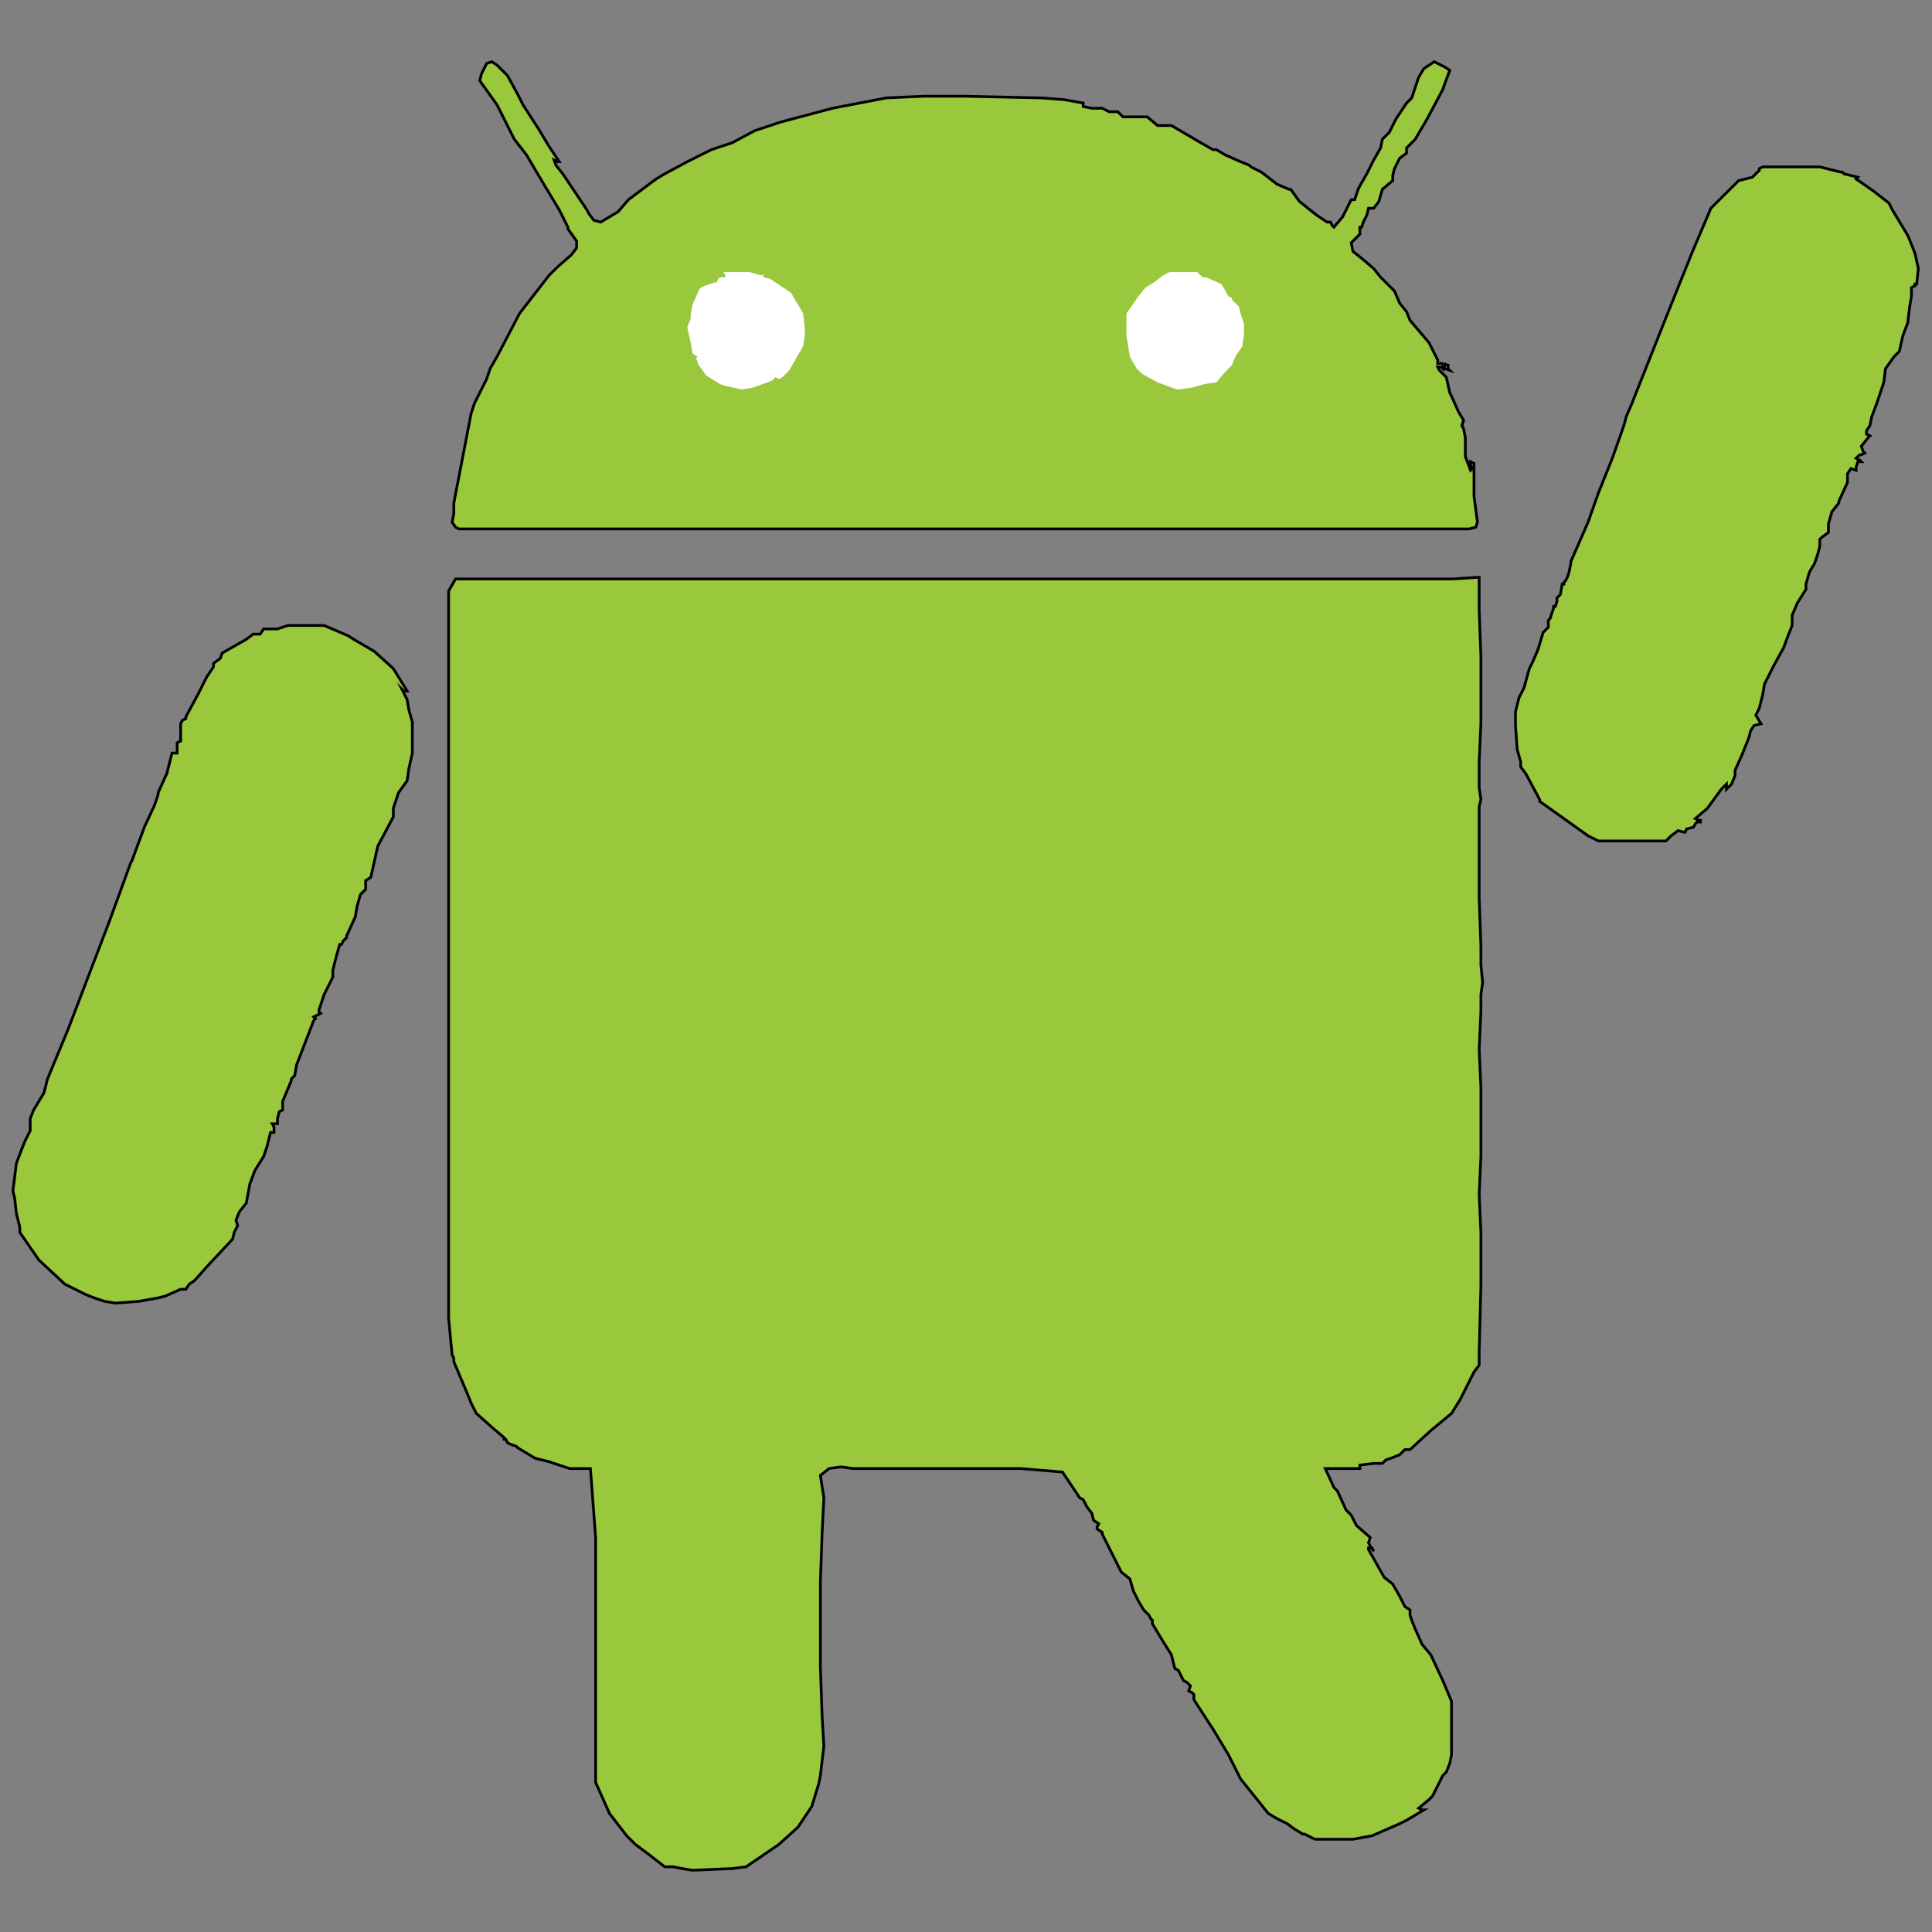
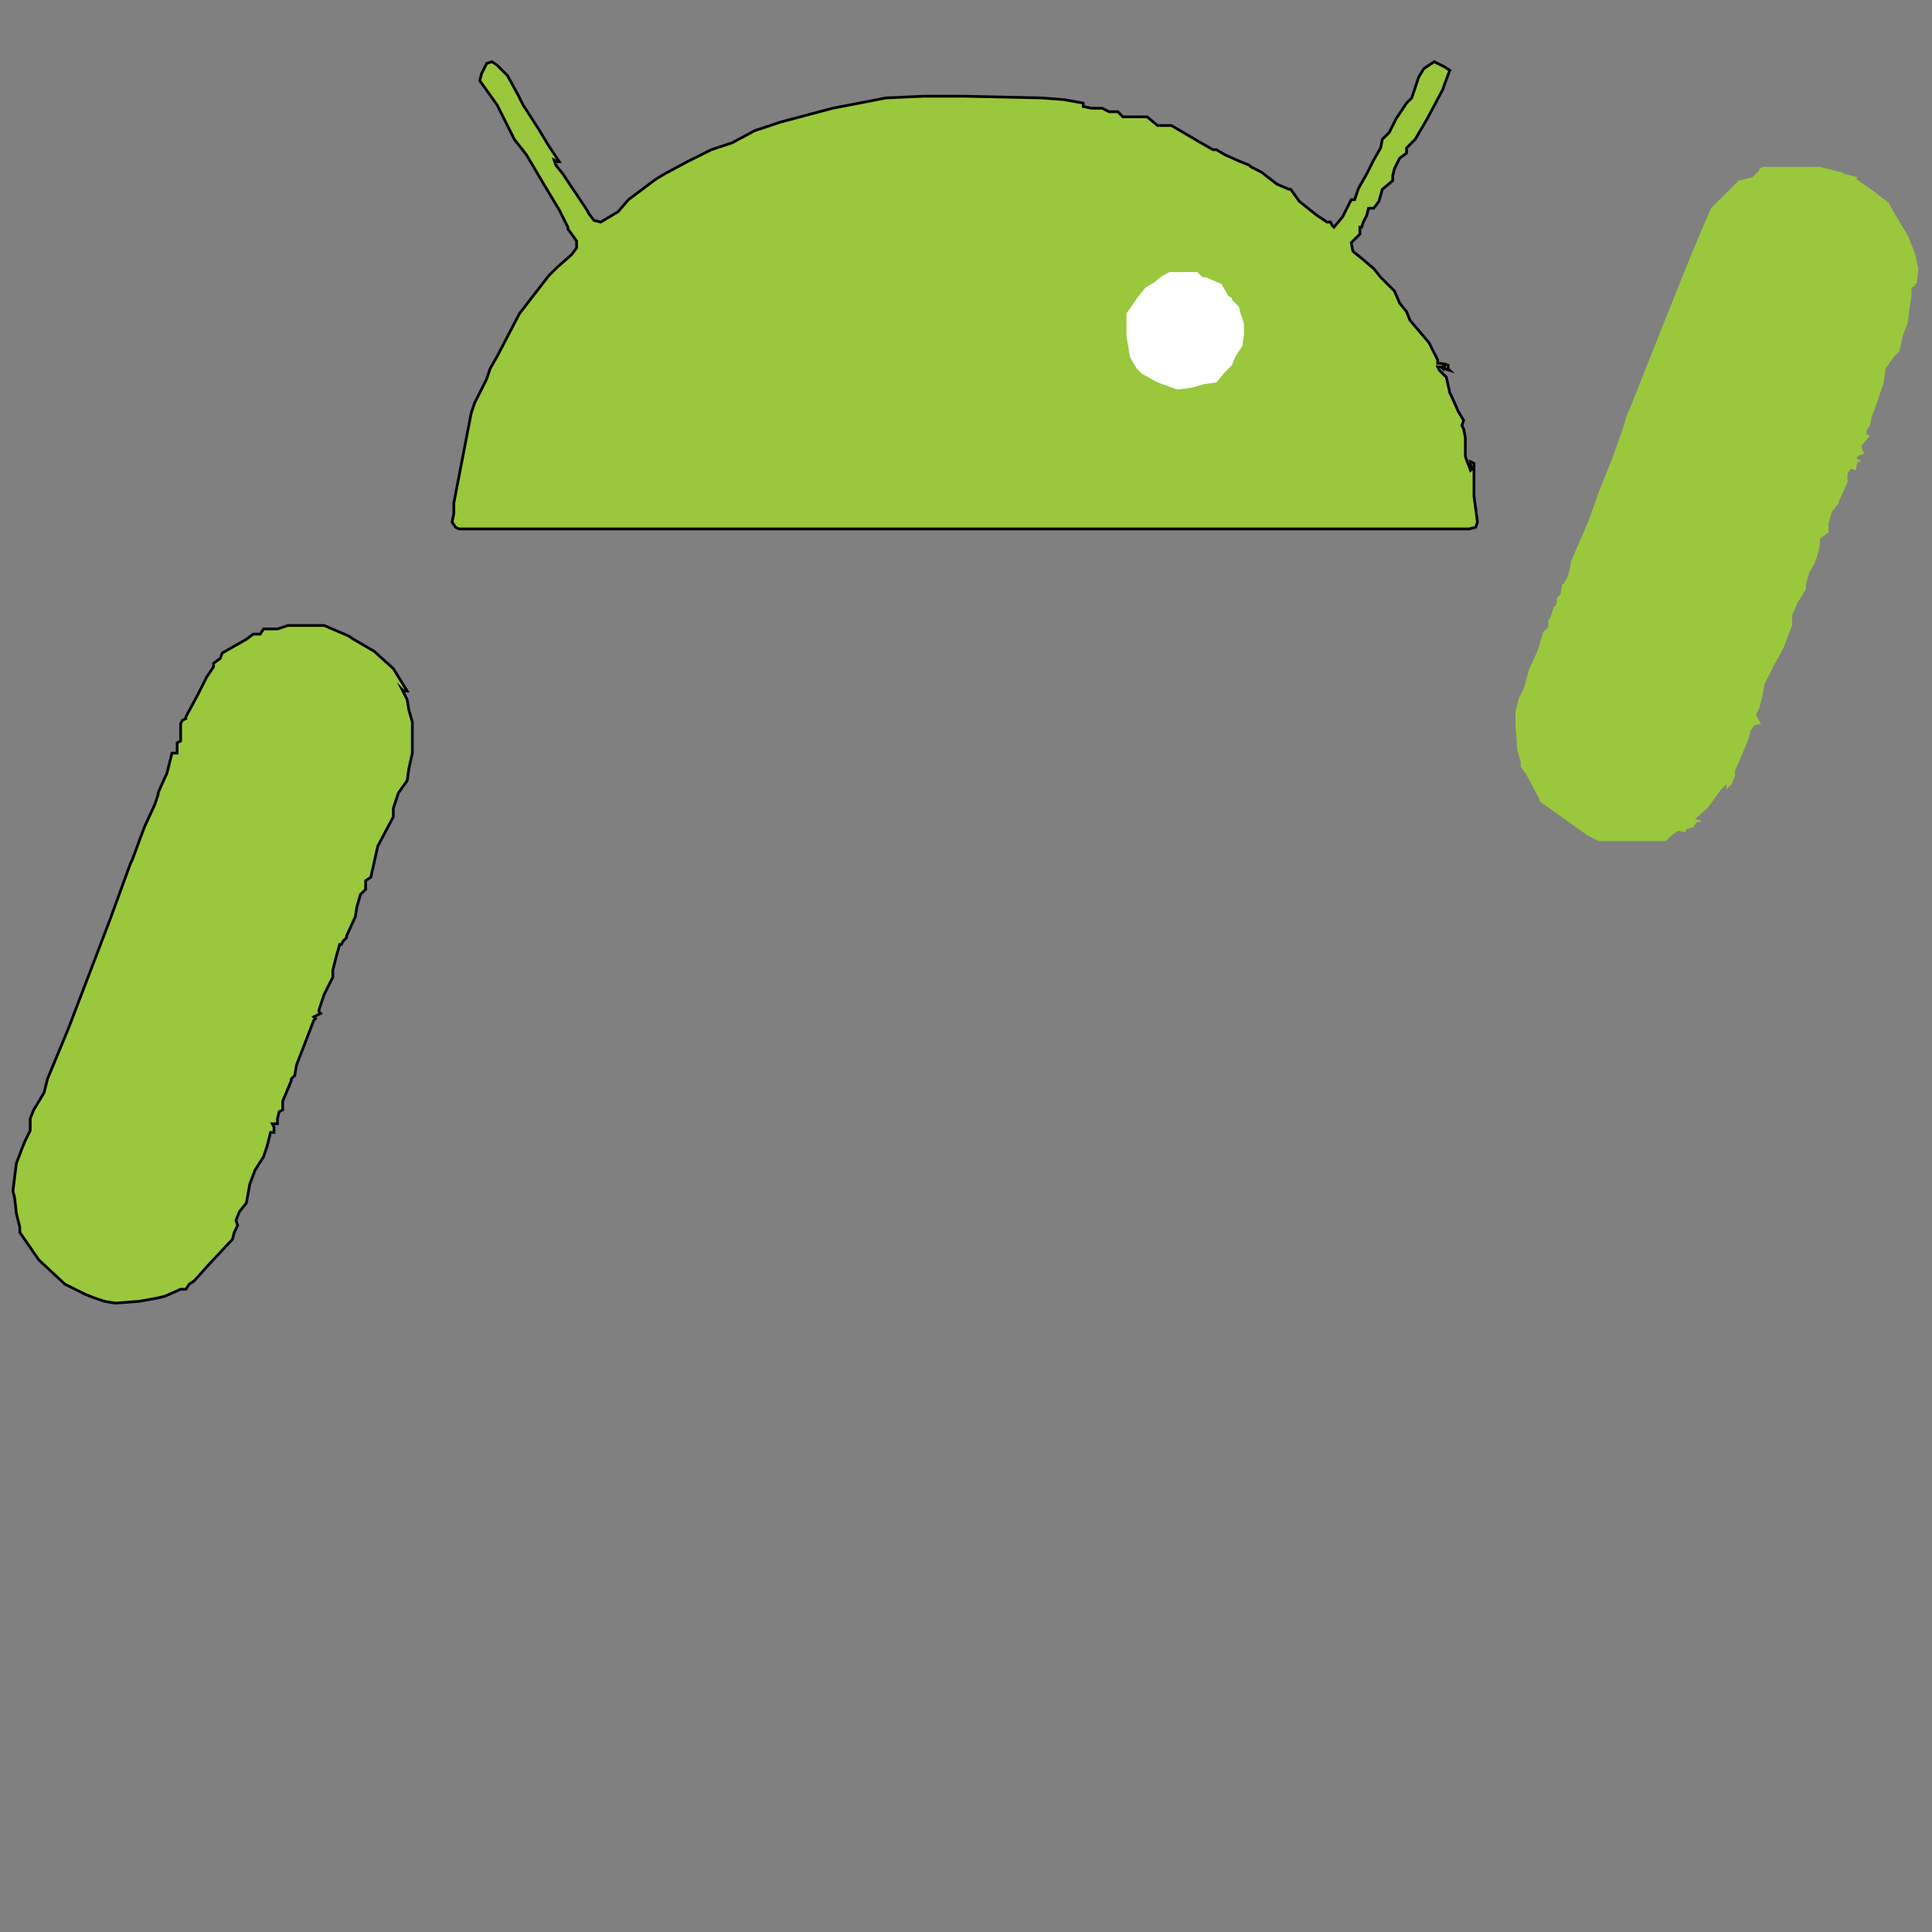
<svg xmlns="http://www.w3.org/2000/svg" version="1.1" id="Layer_1" x="0px" y="0px" width="708.662px" height="708.662px" viewBox="66.615 -56.69 708.662 708.662" enable-background="new 66.615 -56.69 708.662 708.662" xml:space="preserve">
  <rect x="66.615" y="-56.69" width="708.662" height="708.662" fill="#808080" stroke="none" />
  <g>
    <polygon fill="#99C83C" points="655.481,251.79 652.944,251.79 650.408,250.527 649.137,249.896 631.381,237.248 631.381,236.613    626.306,227.128 624.404,224.599 624.404,222.702 623.134,218.276 622.5,209.422 622.5,204.365 623.769,199.303 625.671,195.509    627.573,188.553 628.843,186.022 630.744,181.596 632.648,175.272 633.917,174.008 634.552,173.375 634.552,172.109    634.552,170.844 635.184,170.214 636.454,166.418 636.454,165.787 637.087,165.787 637.722,163.889 637.722,162.624    638.99,161.358 639.624,157.566 640.259,157.566 640.259,156.933 640.892,156.301 641.527,155.037 642.161,153.138    642.796,149.977 642.796,149.344 649.137,134.8 652.944,124.048 658.017,111.4 661.823,100.65 662.455,98.752 663.092,96.223    664.994,91.796 677.044,61.441 687.192,36.146 694.17,19.704 697.972,15.91 704.317,9.585 709.39,8.321 711.927,5.792    711.927,5.158 713.195,4.527 715.097,4.527 717.001,4.527 719.536,4.527 734.125,4.527 741.735,6.423 742.37,6.423 742.37,6.423    743.004,7.056 748.078,8.321 747.445,8.953 747.445,8.953 753.785,13.38 759.494,17.807 760.762,20.335 766.471,29.822    769.008,36.146 770.276,41.837 769.641,47.529 769.008,47.529 769.008,47.529 769.008,48.162 767.739,48.793 767.739,51.956    767.104,55.751 766.471,60.81 766.471,61.441 764.568,66.501 763.3,72.193 761.397,74.089 758.226,78.516 757.592,83.576    755.055,91.164 753.153,96.223 752.518,99.385 751.248,101.283 751.248,102.546 752.518,103.18 751.883,103.813 749.345,106.973    749.982,108.872 750.616,109.504 749.345,110.136 748.711,110.136 747.445,111.4 748.711,112.033 749.345,112.665 748.078,112.665    747.445,114.563 747.445,115.827 745.541,115.195 744.272,117.092 744.272,119.621 744.272,120.255 741.102,127.21    741.102,127.843 738.564,131.006 737.297,135.432 737.297,138.595 734.76,140.491 734.125,141.124 734.125,143.653    733.491,146.182 732.22,149.977 730.318,153.138 729.052,157.566 729.052,159.463 725.881,164.521 723.978,168.95 723.978,172.743    722.709,175.905 720.807,180.963 717.001,187.921 713.83,194.244 713.195,198.038 711.927,203.099 710.657,205.63 712.561,208.79    710.024,209.422 708.756,211.32 708.12,213.85 705.584,220.171 703.047,225.864 703.047,227.762 701.78,230.922 699.876,232.821    699.876,230.922 699.244,231.555 697.972,232.821 692.899,239.776 688.461,243.57 689.728,244.204 690.363,244.204    690.363,244.204 690.363,244.834 689.093,244.834 688.461,245.469 687.826,246.734 685.29,247.364 684.655,248.629    682.119,247.998 679.581,249.896 677.68,251.79 675.142,251.79  " />
-     <polygon fill="#99C83C" points="231.178,426.964 231.178,424.435 231.178,380.799 231.178,292.266 231.178,160.096    233.715,155.667 252.742,155.667 275.576,155.667 277.478,155.667 305.384,155.667 330.118,155.667 358.661,155.667    361.195,155.667 384.029,155.667 411.935,155.667 437.304,155.667 465.211,155.667 484.872,155.667 489.945,155.667    517.852,155.667 540.684,155.667 543.221,155.667 571.127,155.667 593.96,155.667 599.668,155.667 609.18,155.037 609.18,155.667    609.18,167.051 609.815,184.127 609.815,184.758 609.815,198.67 609.815,208.79 609.18,222.702 609.18,232.188 609.815,236.613    609.18,239.144 609.18,246.1 609.18,261.912 609.18,272.661 609.815,290.368 609.815,297.324 610.45,303.651 609.815,308.076    609.815,314.4 609.18,328.312 609.815,342.225 609.815,353.606 609.815,367.521 609.18,381.433 609.815,395.344 609.815,414.951    609.18,438.98 609.18,444.04 607.279,446.569 602.206,456.688 599.033,461.746 591.423,468.072 583.812,475.028 581.908,475.028    580.006,476.924 580.006,476.924 576.835,478.189 574.932,478.821 573.666,480.085 570.495,480.085 565.421,480.717    565.421,480.717 565.421,481.35 565.421,481.984 557.807,481.984 552.733,481.984 555.906,488.938 557.175,490.205    560.344,497.162 562.249,499.058 564.151,502.853 569.223,507.278 568.591,509.175 569.223,510.442 570.495,512.338    569.858,511.074 568.591,511.074 568.591,511.706 571.127,516.133 574.297,521.823 577.469,524.354 580.006,528.779    581.908,532.575 583.812,533.841 583.812,535.738 584.444,537.634 585.716,540.795 588.252,546.487 591.423,550.283    595.862,559.77 599.033,567.358 599.033,567.991 599.033,586.96 598.398,590.124 597.132,593.287 595.862,594.548 593.96,598.344    592.057,602.139 590.789,603.402 586.983,606.565 588.252,607.197 588.885,607.197 585.716,609.095 582.544,610.99    580.006,612.256 569.858,616.684 562.883,617.949 556.541,617.949 548.929,617.949 545.124,616.052 544.489,616.052    541.32,614.153 538.78,612.256 534.977,610.36 531.805,608.463 526.732,602.139 521.657,595.813 517.218,586.96 511.51,577.475    510.241,575.579 504.531,566.724 504.531,566.091 504.531,564.827 503.897,564.195 502.631,563.563 503.266,561.664    501.995,560.402 500.729,559.77 500.093,558.503 498.825,555.974 497.557,555.34 496.922,552.813 496.289,550.283 493.119,545.223    489.311,538.899 489.311,538.266 489.311,537.634 488.677,537 488.043,535.738 486.141,533.841 484.239,530.678 482.336,526.885    481.067,522.456 477.894,519.926 475.994,516.133 472.187,508.544 470.921,506.014 470.921,506.014 470.921,505.381    469.016,504.118 469.016,503.483 469.016,503.483 469.016,503.483 469.65,502.221 467.747,500.957 467.114,498.425    465.211,495.894 463.942,493.368 462.674,492.734 458.869,487.042 456.331,483.249 441.109,481.984 414.472,481.984    387.832,481.984 387.201,481.984 379.591,481.984 375.15,481.35 370.709,481.984 367.538,484.513 368.807,492.734 368.173,505.381    367.538,523.722 367.538,525.619 367.538,554.708 368.173,573.047 368.807,583.799 367.538,594.548 366.904,597.711    364.369,605.932 359.295,613.521 352.318,619.845 340.266,628.066 335.192,628.698 320.606,629.33 316.8,628.698 313.628,628.066    310.458,628.066 304.751,623.64 299.676,619.845 296.504,616.684 290.163,608.463 287.626,602.769 285.089,597.078    285.089,590.755 285.089,548.383 285.089,507.278 283.186,481.984 279.38,481.984 275.576,481.984 267.965,479.454 262.89,478.189    256.548,474.396 255.914,473.761 254.011,473.129 252.742,472.497 252.108,471.233 251.474,471.233 251.474,470.6 247.035,466.807    241.327,461.746 239.424,457.953 238.155,454.79 233.082,442.776 233.082,441.511 232.448,440.245  " />
    <path fill="#99C83C" d="M233.082,127.843v3.794l-0.634,3.163l1.268,1.895l1.269,0.635h11.417h29.809h13.953h210.566h69.766h22.831   h11.417h0.634l2.537-0.635l0.633-1.895l-1.267-9.486v-5.06v-2.529v-4.426l-1.269-0.633l0,0v1.265l0.636,1.265l-0.636,0.633   l-1.901-5.06v-6.957l-0.637-3.161l-0.632-1.265l0.632-1.896l-1.902-3.164l-2.536-5.69l-0.635-1.265l-1.267-5.692l-2.536-2.529   l-0.636-1.266h1.268l0.636,0.632v-0.632l0.635-0.631v1.264l1.901,0.633l-0.634-0.633v-1.264l-2.538-0.632h-1.268v-1.265l0,0   l-0.635-1.266l-2.537-5.06l-6.976-8.222l-1.269-3.161l-2.537-3.162l-1.902-4.426L573.034,45l-2.537-3.161l-4.44-3.794l-3.171-2.53   l-0.635-3.164l3.172-3.161v-1.265l0,0V26.66h0.634l0.634-1.897l1.271-2.529l0.632-2.53h1.268h0.637l1.901-2.53l1.269-4.427   l3.804-3.161V7.688l0.635-2.53l1.902-3.794l2.537-1.898v-0.632V-2.43l3.172-3.162l4.438-7.589l5.709-10.75l0.635-1.897l1.901-5.059   l-1.901-1.265l-3.806-1.897l-3.805,2.531l-1.902,3.161l-1.268,3.794l-1.27,3.795l-1.901,1.897l-3.803,5.69l-2.538,5.06l-2.536,2.53   l-0.635,3.162l-2.537,4.427l-2.536,5.059l-2.538,4.427l-0.635,1.265l-1.27,3.794h-1.268l0,0l-3.172,6.324l-3.171,3.795   l-0.636-0.633l-0.633-1.266h-1.269l-3.807-2.528l-6.339-5.06l-3.174-4.427h-0.635l-4.438-1.898l-5.708-4.426l-3.807-1.896   l-0.633-0.632l-3.171-1.265l-5.71-2.53l-3.172-1.898h-1.268l-4.44-2.529l-10.782-6.323h-5.074l-3.807-3.166h-3.805h-5.074   l-1.902-1.896h-3.171l-2.536-1.266h-3.807l-3.172-0.632v-0.632v-0.632l-6.976-1.264l-8.247-0.633l-28.542-0.632h-14.584   l-13.951,0.632l-19.664,3.795l-19.026,5.059l-9.515,3.162l-8.246,4.427l-7.61,2.529l-8.88,4.428l-8.244,4.426l-3.171,1.897   l-10.147,7.588l-3.805,4.427l-6.343,3.795l-2.537-0.632l-1.901-2.53l-0.636-1.265l-5.073-7.589l-3.804-5.692l-2.537-3.161   l-0.635-1.896l1.269,0.631h0.634l-3.804-5.691l-3.805-6.324l-5.708-8.854l-1.903-3.795l-3.806-6.957l-3.804-3.795l-1.903-1.265   l-1.904,0.633l-1.903,3.795l-0.633,2.529l6.342,8.854l6.341,12.648l4.439,5.692l6.342,10.75l5.708,9.487l2.537,5.06l0.634,1.264   v0.633l3.171,4.426v2.531l-1.902,2.529l-5.074,4.427l-3.17,3.161L257.182,58.28l-8.244,15.81l-2.537,4.427l-1.269,3.795   l-4.44,8.854l-1.268,3.795L233.082,127.843L233.082,127.843z M342.806,85.473l-3.807,0.631l-6.343-1.263l-1.902-0.633l-5.073-3.161   l-3.171-4.427v-0.633l-0.632-1.265l0.632-0.632l-1.267-0.632l-0.636-0.631l-0.634-3.796l-1.27-5.691l1.27-3.162l0.634-5.059   l3.171-6.325l5.073-1.896h0.634l0,0l0.635-1.265l0.634-0.632h1.27h0.632v-0.633l-0.632-1.264h3.169h3.172h3.171l4.44,1.264h0.634   l0,0v0.633l2.537,0.632l7.61,5.06l4.439,7.588l0.634,5.692l-0.634,6.323l-5.073,8.854l-1.267,1.265l-1.268,1.265h-2.539   l-1.267,1.265L342.806,85.473L342.806,85.473z M503.897,85.473l-5.707,0.631l-6.978-2.528l-5.71-3.163l-4.438-6.324l-0.635-3.795   l-0.635-3.794v-4.427V58.28l4.441-6.324l2.536-3.163l3.171-1.896l3.173-2.531l2.537-1.264h5.706h4.441l1.902,1.896h1.269   l5.706,2.531l2.538,4.427l1.268,1.264l2.537,2.531l0.636,2.529l1.268,7.589l-0.633,4.426l-2.536,3.795l-1.271,3.163l-2.536,2.53   l-3.172,3.795l-4.439,0.632L503.897,85.473L503.897,85.473z" />
    <polygon fill="#99C83C" points="109.406,421.272 109.406,421.272 108.772,421.272 104.966,420.64 101.162,419.378 97.99,418.112    90.379,414.316 80.865,405.463 73.888,395.344 73.888,393.45 73.255,390.918 72.621,388.387 71.988,382.698 71.352,380.167    72.621,370.047 74.524,364.99 75.792,361.827 77.694,358.034 77.694,353.606 78.964,350.446 80.865,347.283 82.769,344.124    84.038,339.062 91.648,320.721 106.869,280.882 114.48,260.013 115.116,258.748 119.553,246.734 123.359,238.513 124.628,234.718    124.628,234.086 127.164,228.393 127.8,227.128 129.703,219.541 130.335,219.541 131.603,219.541 131.603,217.644 131.603,215.746    132.873,215.113 132.873,211.95 132.873,208.79 133.508,207.524 134.776,206.892 134.776,206.26 134.776,206.26 139.215,198.038    142.387,191.715 144.923,187.921 144.923,187.287 144.923,186.657 144.923,186.657 147.459,184.758 148.094,182.861 156.973,177.8    159.511,175.905 162.048,175.905 163.315,174.008 168.389,174.008 172.195,172.743 178.538,172.743 185.514,172.743    194.394,176.538 196.297,177.8 203.906,182.228 210.883,188.553 215.957,196.773 214.689,196.773 214.054,196.143 215.957,199.937    216.591,203.729 217.86,208.157 217.86,219.541 216.591,225.232 215.957,229.658 212.786,234.086 210.883,239.776 210.883,242.938    205.176,253.691 202.638,265.073 200.736,266.338 200.736,269.499 198.833,271.398 197.565,275.824 196.931,279.619    193.759,286.575 193.759,286.575 193.759,286.575 193.759,286.575 193.759,287.206 192.49,288.47 191.855,289.735 191.222,289.735    189.953,294.16 188.685,299.223 188.685,301.751 185.514,308.076 183.613,313.765 183.613,314.4 184.246,315.032 182.977,315.665    181.709,316.296 182.343,316.928 182.343,316.928 181.709,317.561 178.538,325.784 178.538,325.784 175.366,334.004    174.732,337.797 173.464,339.062 173.464,339.694 170.292,347.283 170.292,347.283 170.292,350.446 169.024,351.078    168.389,353.606 168.389,355.505 166.488,355.505 167.122,356.769 167.122,358.667 165.853,358.667 164.585,363.726    163.315,367.521 160.144,372.579 158.241,377.64 156.973,384.594 154.437,387.755 153.168,390.918 153.802,392.817    152.534,395.344 151.9,397.875 143.02,407.362 137.948,413.051 136.044,414.316 134.776,416.214 132.873,416.214 127.164,418.746    124.628,419.378 117.653,420.64  " />
    <polygon fill="#99C83C" stroke="#000000" stroke-miterlimit="10" points="109.406,421.272 109.406,421.272 108.772,421.272    104.966,420.64 101.162,419.378 97.99,418.112 90.379,414.316 80.865,405.463 73.888,395.344 73.888,393.45 73.255,390.918    72.621,388.387 71.988,382.698 71.352,380.167 72.621,370.047 74.524,364.99 75.792,361.827 77.694,358.034 77.694,353.606    78.964,350.446 80.865,347.283 82.769,344.124 84.038,339.062 91.648,320.721 106.869,280.882 114.48,260.013 115.116,258.748    119.553,246.734 123.359,238.513 124.628,234.718 124.628,234.086 127.164,228.393 127.8,227.128 129.703,219.541 130.335,219.541    131.603,219.541 131.603,217.644 131.603,215.746 132.873,215.113 132.873,211.95 132.873,208.79 133.508,207.524 134.776,206.892    134.776,206.26 134.776,206.26 139.215,198.038 142.387,191.715 144.923,187.921 144.923,187.287 144.923,186.657 144.923,186.657    147.459,184.758 148.094,182.861 156.973,177.8 159.511,175.905 162.048,175.905 163.315,174.008 168.389,174.008 172.195,172.743    178.538,172.743 185.514,172.743 194.394,176.538 196.297,177.8 203.906,182.228 210.883,188.553 215.957,196.773 214.689,196.773    214.054,196.143 215.957,199.937 216.591,203.729 217.86,208.157 217.86,219.541 216.591,225.232 215.957,229.658 212.786,234.086    210.883,239.776 210.883,242.938 205.176,253.691 202.638,265.073 200.736,266.338 200.736,269.499 198.833,271.398    197.565,275.824 196.931,279.619 193.759,286.575 193.759,286.575 193.759,286.575 193.759,286.575 193.759,287.206 192.49,288.47    191.855,289.735 191.222,289.735 189.953,294.16 188.685,299.223 188.685,301.751 185.514,308.076 183.613,313.765 183.613,314.4    184.246,315.032 182.977,315.665 181.709,316.296 182.343,316.928 182.343,316.928 181.709,317.561 178.538,325.784    178.538,325.784 175.366,334.004 174.732,337.797 173.464,339.062 173.464,339.694 170.292,347.283 170.292,347.283    170.292,350.446 169.024,351.078 168.389,353.606 168.389,355.505 166.488,355.505 167.122,356.769 167.122,358.667    165.853,358.667 164.585,363.726 163.315,367.521 160.144,372.579 158.241,377.64 156.973,384.594 154.437,387.755    153.168,390.918 153.802,392.817 152.534,395.344 151.9,397.875 143.02,407.362 137.948,413.051 136.044,414.316 134.776,416.214    132.873,416.214 127.164,418.746 124.628,419.378 117.653,420.64  " />
    <polygon fill="#99C83C" stroke="#000000" stroke-miterlimit="10" points="233.082,127.843 239.424,94.958 240.692,91.164    245.133,82.311 246.401,78.516 248.938,74.089 257.182,58.28 267.965,44.367 271.135,41.205 276.209,36.778 278.113,34.25    278.113,31.718 274.94,27.293 274.94,26.66 274.307,25.396 271.769,20.335 266.062,10.849 259.72,0.1 255.279,-5.592    248.938,-18.24 242.596,-27.094 243.228,-29.623 245.133,-33.418 247.035,-34.05 248.938,-32.786 252.742,-28.991 256.548,-22.035    258.452,-18.24 264.159,-9.386 267.965,-3.062 271.769,2.629 271.135,2.629 269.866,1.998 270.502,3.894 273.038,7.056    276.844,12.748 281.917,20.335 282.552,21.602 284.453,24.13 286.99,24.763 293.334,20.968 297.139,16.541 307.287,8.953    310.458,7.056 318.701,2.629 327.582,-1.798 335.192,-4.327 343.438,-8.753 352.952,-11.917 371.978,-16.976 391.642,-20.77    405.594,-21.401 420.178,-21.401 448.719,-20.77 456.967,-20.136 463.942,-18.872 463.942,-18.24 463.942,-17.608 467.114,-16.976    470.921,-16.976 473.457,-15.709 476.628,-15.709 478.53,-13.813 483.604,-13.813 487.409,-13.813 491.214,-10.651    496.289,-10.651 507.069,-4.327 511.51,-1.798 512.778,-1.798 515.949,0.1 521.657,2.629 524.83,3.894 525.462,4.527    529.268,6.423 534.977,10.849 539.416,12.748 540.051,12.748 543.221,17.175 549.563,22.234 553.369,24.763 554.637,24.763    555.27,26.028 555.906,26.66 559.077,22.867 562.249,16.541 562.249,16.541 563.516,16.541 564.785,12.748 565.421,11.483    567.958,7.056 570.495,1.998 573.031,-2.43 573.666,-5.592 576.202,-8.122 578.74,-13.181 582.544,-18.872 584.444,-20.77    585.716,-24.564 586.983,-28.358 588.885,-31.519 592.69,-34.05 596.496,-32.152 598.398,-30.887 596.496,-25.828 595.862,-23.931    590.154,-13.181 585.716,-5.592 582.544,-2.43 582.544,-1.166 582.544,-0.534 580.006,1.365 578.104,5.158 577.469,7.688    577.469,9.585 573.666,12.748 572.395,17.175 570.495,19.704 569.858,19.704 568.591,19.704 567.958,22.234 566.688,24.763    566.053,26.66 565.421,26.66 565.421,27.925 565.421,27.925 565.421,29.189 562.249,32.351 562.883,35.514 566.053,38.043    570.495,41.837 573.031,45 578.104,50.059 580.006,54.485 582.544,57.647 583.812,60.81 590.789,69.029 593.326,74.089    593.96,75.355 593.96,75.355 593.96,76.62 595.227,76.62 597.764,77.252 597.764,78.516 598.398,79.149 596.496,78.516    596.496,77.252 595.862,77.884 595.862,78.516 595.227,77.884 593.96,77.884 594.595,79.149 597.132,81.678 598.398,87.37    599.033,88.635 601.569,94.326 603.471,97.489 602.841,99.385 603.471,100.65 604.107,103.813 604.107,110.768 606.009,115.827    606.643,115.195 606.009,113.93 606.009,112.665 606.009,112.665 607.279,113.299 607.279,117.725 607.279,120.255    607.279,125.314 608.546,134.8 607.914,136.695 605.377,137.331 604.743,137.331 593.326,137.331 570.495,137.331 500.729,137.331    290.163,137.331 276.209,137.331 246.401,137.331 234.984,137.331 233.715,136.695 232.448,134.8 233.082,131.637  " />
-     <polygon fill="#99C83C" stroke="#000000" stroke-miterlimit="10" points="655.481,251.79 652.944,251.79 650.408,250.527    649.137,249.896 631.381,237.248 631.381,236.613 626.306,227.128 624.404,224.599 624.404,222.702 623.134,218.276 622.5,209.422    622.5,204.365 623.769,199.303 625.671,195.509 627.573,188.553 628.843,186.022 630.744,181.596 632.648,175.272 633.917,174.008    634.552,173.375 634.552,172.109 634.552,170.844 635.184,170.214 636.454,166.418 636.454,165.787 637.087,165.787    637.722,163.889 637.722,162.624 638.99,161.358 639.624,157.566 640.259,157.566 640.259,156.933 640.892,156.301    641.527,155.037 642.161,153.138 642.796,149.977 642.796,149.344 649.137,134.8 652.944,124.048 658.017,111.4 661.823,100.65    662.455,98.752 663.092,96.223 664.994,91.796 677.044,61.441 687.192,36.146 694.17,19.704 697.972,15.91 704.317,9.585    709.39,8.321 711.927,5.792 711.927,5.158 713.195,4.527 715.097,4.527 717.001,4.527 719.536,4.527 734.125,4.527 741.735,6.423    742.37,6.423 742.37,6.423 743.004,7.056 748.078,8.321 747.445,8.953 747.445,8.953 753.785,13.38 759.494,17.807 760.762,20.335    766.471,29.822 769.008,36.146 770.276,41.837 769.641,47.529 769.008,47.529 769.008,47.529 769.008,48.162 767.739,48.793    767.739,51.956 767.104,55.751 766.471,60.81 766.471,61.441 764.568,66.501 763.3,72.193 761.397,74.089 758.226,78.516    757.592,83.576 755.055,91.164 753.153,96.223 752.518,99.385 751.248,101.283 751.248,102.546 752.518,103.18 751.883,103.813    749.345,106.973 749.982,108.872 750.616,109.504 749.345,110.136 748.711,110.136 747.445,111.4 748.711,112.033 749.345,112.665    748.078,112.665 747.445,114.563 747.445,115.827 745.541,115.195 744.272,117.092 744.272,119.621 744.272,120.255    741.102,127.21 741.102,127.843 738.564,131.006 737.297,135.432 737.297,138.595 734.76,140.491 734.125,141.124 734.125,143.653    733.491,146.182 732.22,149.977 730.318,153.138 729.052,157.566 729.052,159.463 725.881,164.521 723.978,168.95 723.978,172.743    722.709,175.905 720.807,180.963 717.001,187.921 713.83,194.244 713.195,198.038 711.927,203.099 710.657,205.63 712.561,208.79    710.024,209.422 708.756,211.32 708.12,213.85 705.584,220.171 703.047,225.864 703.047,227.762 701.78,230.922 699.876,232.821    699.876,230.922 699.244,231.555 697.972,232.821 692.899,239.776 688.461,243.57 689.728,244.204 690.363,244.204    690.363,244.204 690.363,244.834 689.093,244.834 688.461,245.469 687.826,246.734 685.29,247.364 684.655,248.629    682.119,247.998 679.581,249.896 677.68,251.79 675.142,251.79  " />
-     <polygon fill="#99C83C" stroke="#000000" stroke-miterlimit="10" points="231.178,426.964 231.178,424.435 231.178,380.799    231.178,292.266 231.178,160.096 233.715,155.667 252.742,155.667 275.576,155.667 277.478,155.667 305.384,155.667    330.118,155.667 358.661,155.667 361.195,155.667 384.029,155.667 411.935,155.667 437.304,155.667 465.211,155.667    484.872,155.667 489.945,155.667 517.852,155.667 540.684,155.667 543.221,155.667 571.127,155.667 593.96,155.667    599.668,155.667 609.18,155.037 609.18,155.667 609.18,167.051 609.815,184.127 609.815,184.758 609.815,198.67 609.815,208.79    609.18,222.702 609.18,232.188 609.815,236.613 609.18,239.144 609.18,246.1 609.18,261.912 609.18,272.661 609.815,290.368    609.815,297.324 610.45,303.651 609.815,308.076 609.815,314.4 609.18,328.312 609.815,342.225 609.815,353.606 609.815,367.521    609.18,381.433 609.815,395.344 609.815,414.951 609.18,438.98 609.18,444.04 607.279,446.569 602.206,456.688 599.033,461.746    591.423,468.072 583.812,475.028 581.908,475.028 580.006,476.924 580.006,476.924 576.835,478.189 574.932,478.821    573.666,480.085 570.495,480.085 565.421,480.717 565.421,480.717 565.421,481.35 565.421,481.984 557.807,481.984    552.733,481.984 555.906,488.938 557.175,490.205 560.344,497.162 562.249,499.058 564.151,502.853 569.223,507.278    568.591,509.175 569.223,510.442 570.495,512.338 569.858,511.074 568.591,511.074 568.591,511.706 571.127,516.133    574.297,521.823 577.469,524.354 580.006,528.779 581.908,532.575 583.812,533.841 583.812,535.738 584.444,537.634    585.716,540.795 588.252,546.487 591.423,550.283 595.862,559.77 599.033,567.358 599.033,567.991 599.033,586.96 598.398,590.124    597.132,593.287 595.862,594.548 593.96,598.344 592.057,602.139 590.789,603.402 586.983,606.565 588.252,607.197    588.885,607.197 585.716,609.095 582.544,610.99 580.006,612.256 569.858,616.684 562.883,617.949 556.541,617.949    548.929,617.949 545.124,616.052 544.489,616.052 541.32,614.153 538.78,612.256 534.977,610.36 531.805,608.463 526.732,602.139    521.657,595.813 517.218,586.96 511.51,577.475 510.241,575.579 504.531,566.724 504.531,566.091 504.531,564.827 503.897,564.195    502.631,563.563 503.266,561.664 501.995,560.402 500.729,559.77 500.093,558.503 498.825,555.974 497.557,555.34 496.922,552.813    496.289,550.283 493.119,545.223 489.311,538.899 489.311,538.266 489.311,537.634 488.677,537 488.043,535.738 486.141,533.841    484.239,530.678 482.336,526.885 481.067,522.456 477.894,519.926 475.994,516.133 472.187,508.544 470.921,506.014    470.921,506.014 470.921,505.381 469.016,504.118 469.016,503.483 469.016,503.483 469.016,503.483 469.65,502.221    467.747,500.957 467.114,498.425 465.211,495.894 463.942,493.368 462.674,492.734 458.869,487.042 456.331,483.249    441.109,481.984 414.472,481.984 387.832,481.984 387.201,481.984 379.591,481.984 375.15,481.35 370.709,481.984 367.538,484.513    368.807,492.734 368.173,505.381 367.538,523.722 367.538,525.619 367.538,554.708 368.173,573.047 368.807,583.799    367.538,594.548 366.904,597.711 364.369,605.932 359.295,613.521 352.318,619.845 340.266,628.066 335.192,628.698    320.606,629.33 316.8,628.698 313.628,628.066 310.458,628.066 304.751,623.64 299.676,619.845 296.504,616.684 290.163,608.463    287.626,602.769 285.089,597.078 285.089,590.755 285.089,548.383 285.089,507.278 283.186,481.984 279.38,481.984    275.576,481.984 267.965,479.454 262.89,478.189 256.548,474.396 255.914,473.761 254.011,473.129 252.742,472.497    252.108,471.233 251.474,471.233 251.474,470.6 247.035,466.807 241.327,461.746 239.424,457.953 238.155,454.79 233.082,442.776    233.082,441.511 232.448,440.245  " />
-     <polygon fill="#FFFFFF" points="323.142,49.427 320.606,55.119 319.971,58.28 319.971,60.177 318.701,63.339 319.971,69.029    320.606,72.825 321.241,73.457 322.508,74.089 321.875,74.721 322.508,75.986 322.508,76.62 325.678,81.047 330.753,84.208    332.655,84.841 338.364,86.104 338.364,86.104 338.998,86.104 342.806,85.473 349.781,82.943 351.048,81.678 352.318,82.311    353.587,81.678 353.587,81.678 354.854,80.413 356.121,79.149 361.195,70.294 361.83,66.501 361.83,66.501 361.83,63.971    361.195,58.28 356.757,50.692 349.146,45.632 346.609,45 346.609,44.367 346.609,44.367 346.609,43.736 345.974,44.367    341.535,43.102 339.632,43.102 338.364,43.102 335.192,43.102 332.023,43.102 332.655,44.367 332.655,45 332.023,45 330.753,45    330.118,45.632 329.484,46.897 329.484,46.897 328.85,46.897 328.85,46.897 325.045,48.162 323.777,48.793 323.142,49.427  " />
    <polygon fill="#FFFFFF" points="481.702,75.355 483.604,78.516 485.506,80.413 491.214,83.576 498.192,86.104 499.458,86.104    503.897,85.473 508.339,84.208 512.778,83.576 515.949,79.781 518.485,77.252 519.757,74.089 522.293,70.294 522.926,65.869    522.926,65.869 522.926,62.074 522.926,62.074 521.657,58.28 521.022,55.751 518.485,53.22 518.485,52.587 517.218,51.956    514.68,47.529 508.973,45 507.705,45 505.802,43.102 504.531,43.102 503.897,43.102 501.36,43.102 501.36,43.102 500.093,43.102    495.655,43.102 493.119,44.367 489.945,46.897 486.774,48.793 484.239,51.956 479.797,58.28 479.797,62.074 479.797,66.501    480.431,70.294 480.431,70.294 481.067,74.089 481.702,75.355  " />
  </g>
</svg>